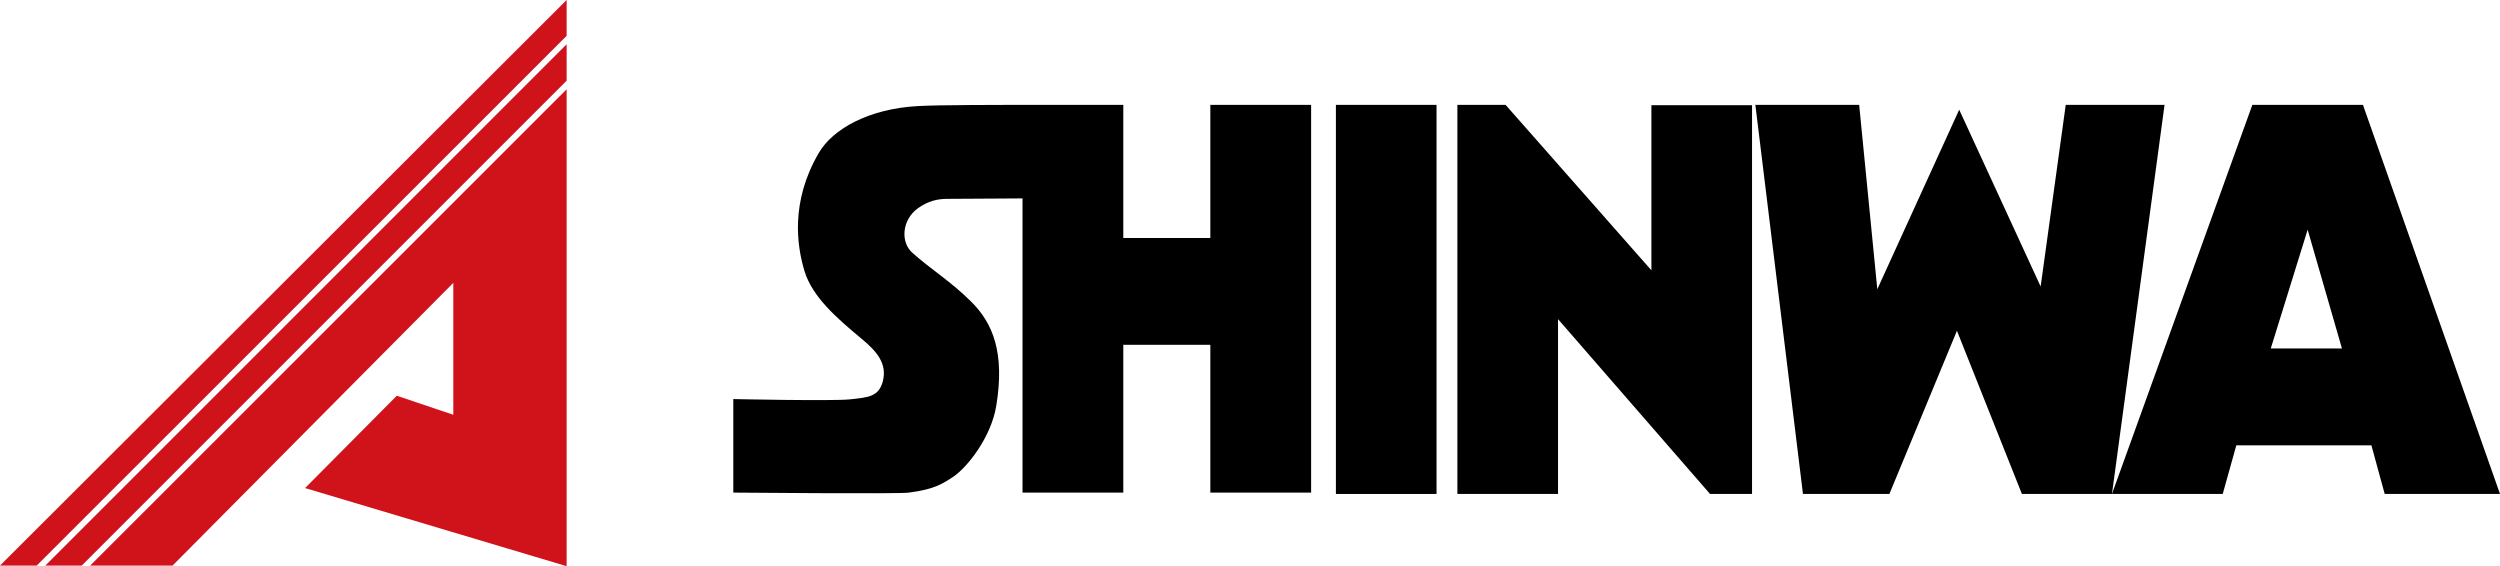
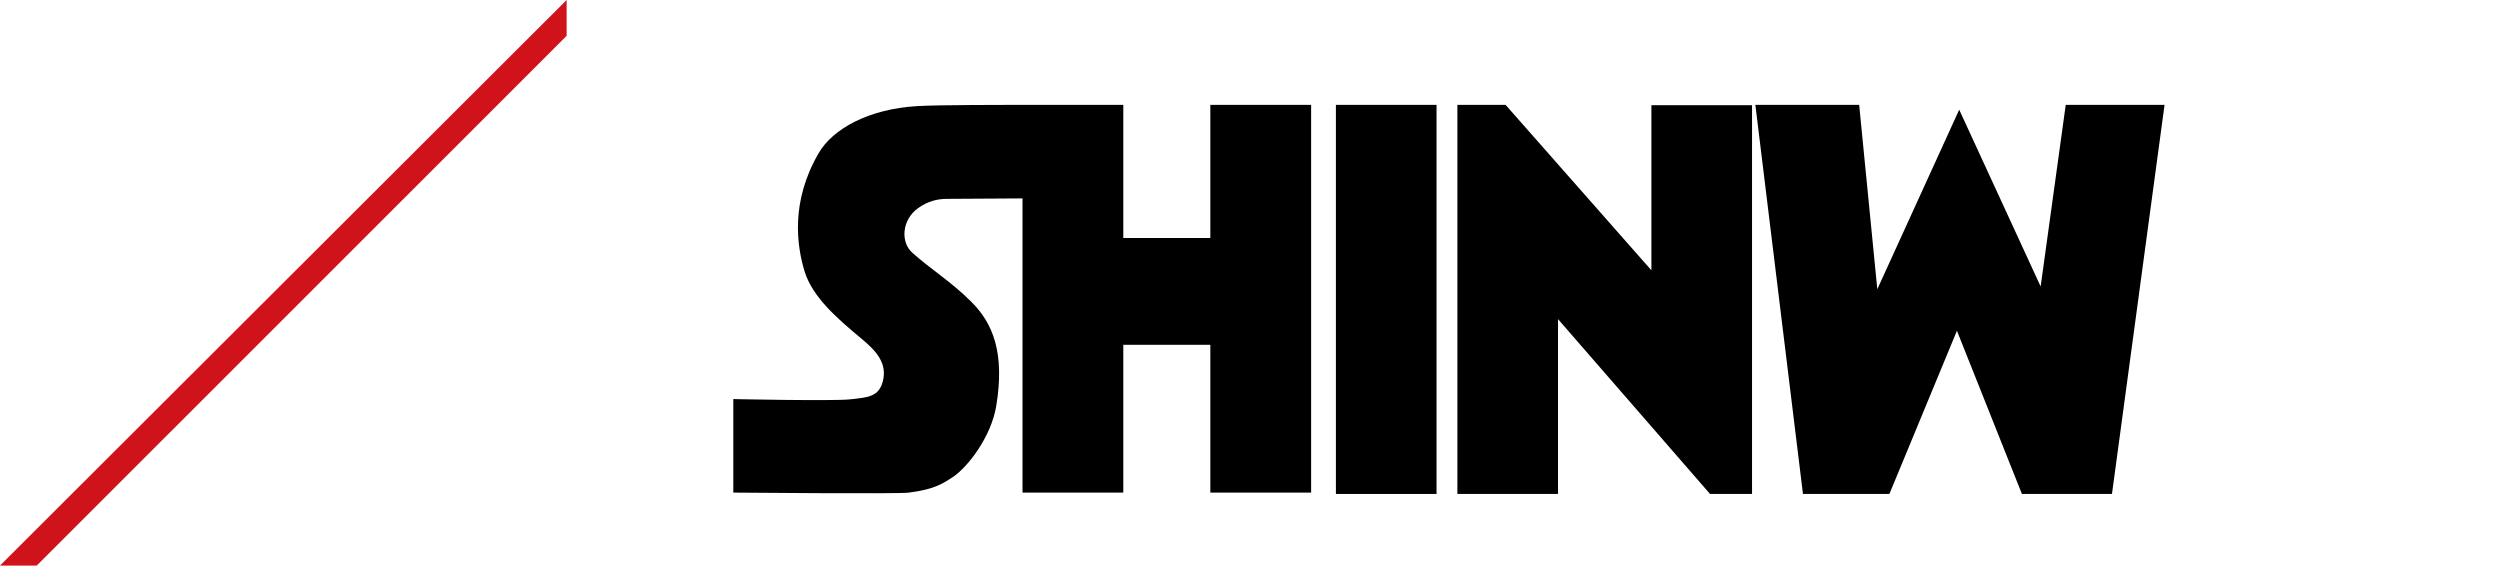
<svg xmlns="http://www.w3.org/2000/svg" id="_イヤー_2" width="165.45" height="37.47" viewBox="0 0 165.45 37.47">
  <defs>
    <style>.cls-1{fill:#d0121b;}</style>
  </defs>
  <g id="_ローバル">
    <g>
      <g>
        <path d="M80.1,6.94V15.75h-5.76V6.94h-5.2c-3.12,0-7.03,0-8.4,.08-3.24,.18-5.64,1.51-6.57,3.13-1.86,3.21-1.44,6.11-.92,7.82,.53,1.69,2.1,3.06,3.77,4.45,1.05,.86,1.69,1.67,1.41,2.8-.27,1.06-1.01,1.08-2.19,1.21-1.18,.12-7.71-.02-7.71-.02v6.19s11.1,.1,11.62,0c1.76-.22,2.3-.64,2.94-1.05,.98-.67,2.51-2.66,2.84-4.68,.58-3.5-.21-5.47-1.65-6.9-1.38-1.37-2.66-2.13-3.91-3.25-.78-.7-.69-2.17,.38-2.94,.68-.49,1.32-.62,1.95-.62,.83,0,4.97-.03,4.97-.03v19.47h6.67v-9.78h5.76v9.78h6.67V6.94h-6.67Z" />
        <rect x="88.41" y="6.94" width="6.66" height="25.75" />
        <polygon points="109.29 6.96 109.29 17.89 99.64 6.94 96.45 6.94 96.45 32.69 103.11 32.69 103.11 21.12 113.17 32.69 115.95 32.69 115.95 6.96 109.29 6.96" />
        <polygon points="136.71 6.94 135.05 18.96 129.66 7.26 124.24 19.14 123.04 6.94 116.17 6.94 119.32 32.69 125.04 32.69 129.51 21.89 133.81 32.69 139.77 32.69 143.25 6.94 136.71 6.94" />
-         <path d="M157.81,32.69h7.64l-9.07-25.75h-7.32l-9.29,25.75h7.33l.9-3.22h8.94l.88,3.22Zm-7.53-9.63l2.44-7.86,2.27,7.86h-4.71Z" />
      </g>
      <g>
-         <polygon class="cls-1" points="37.5 2.93 3 37.43 5.41 37.43 37.5 5.34 37.5 2.93" />
-         <polygon class="cls-1" points="5.97 37.43 11.42 37.43 30 18.72 30 27.45 26.26 26.19 20.19 32.3 37.5 37.47 37.5 5.91 5.97 37.43" />
        <polygon class="cls-1" points="37.5 2.37 37.5 0 0 37.43 2.43 37.43 37.5 2.37" />
      </g>
    </g>
  </g>
</svg>